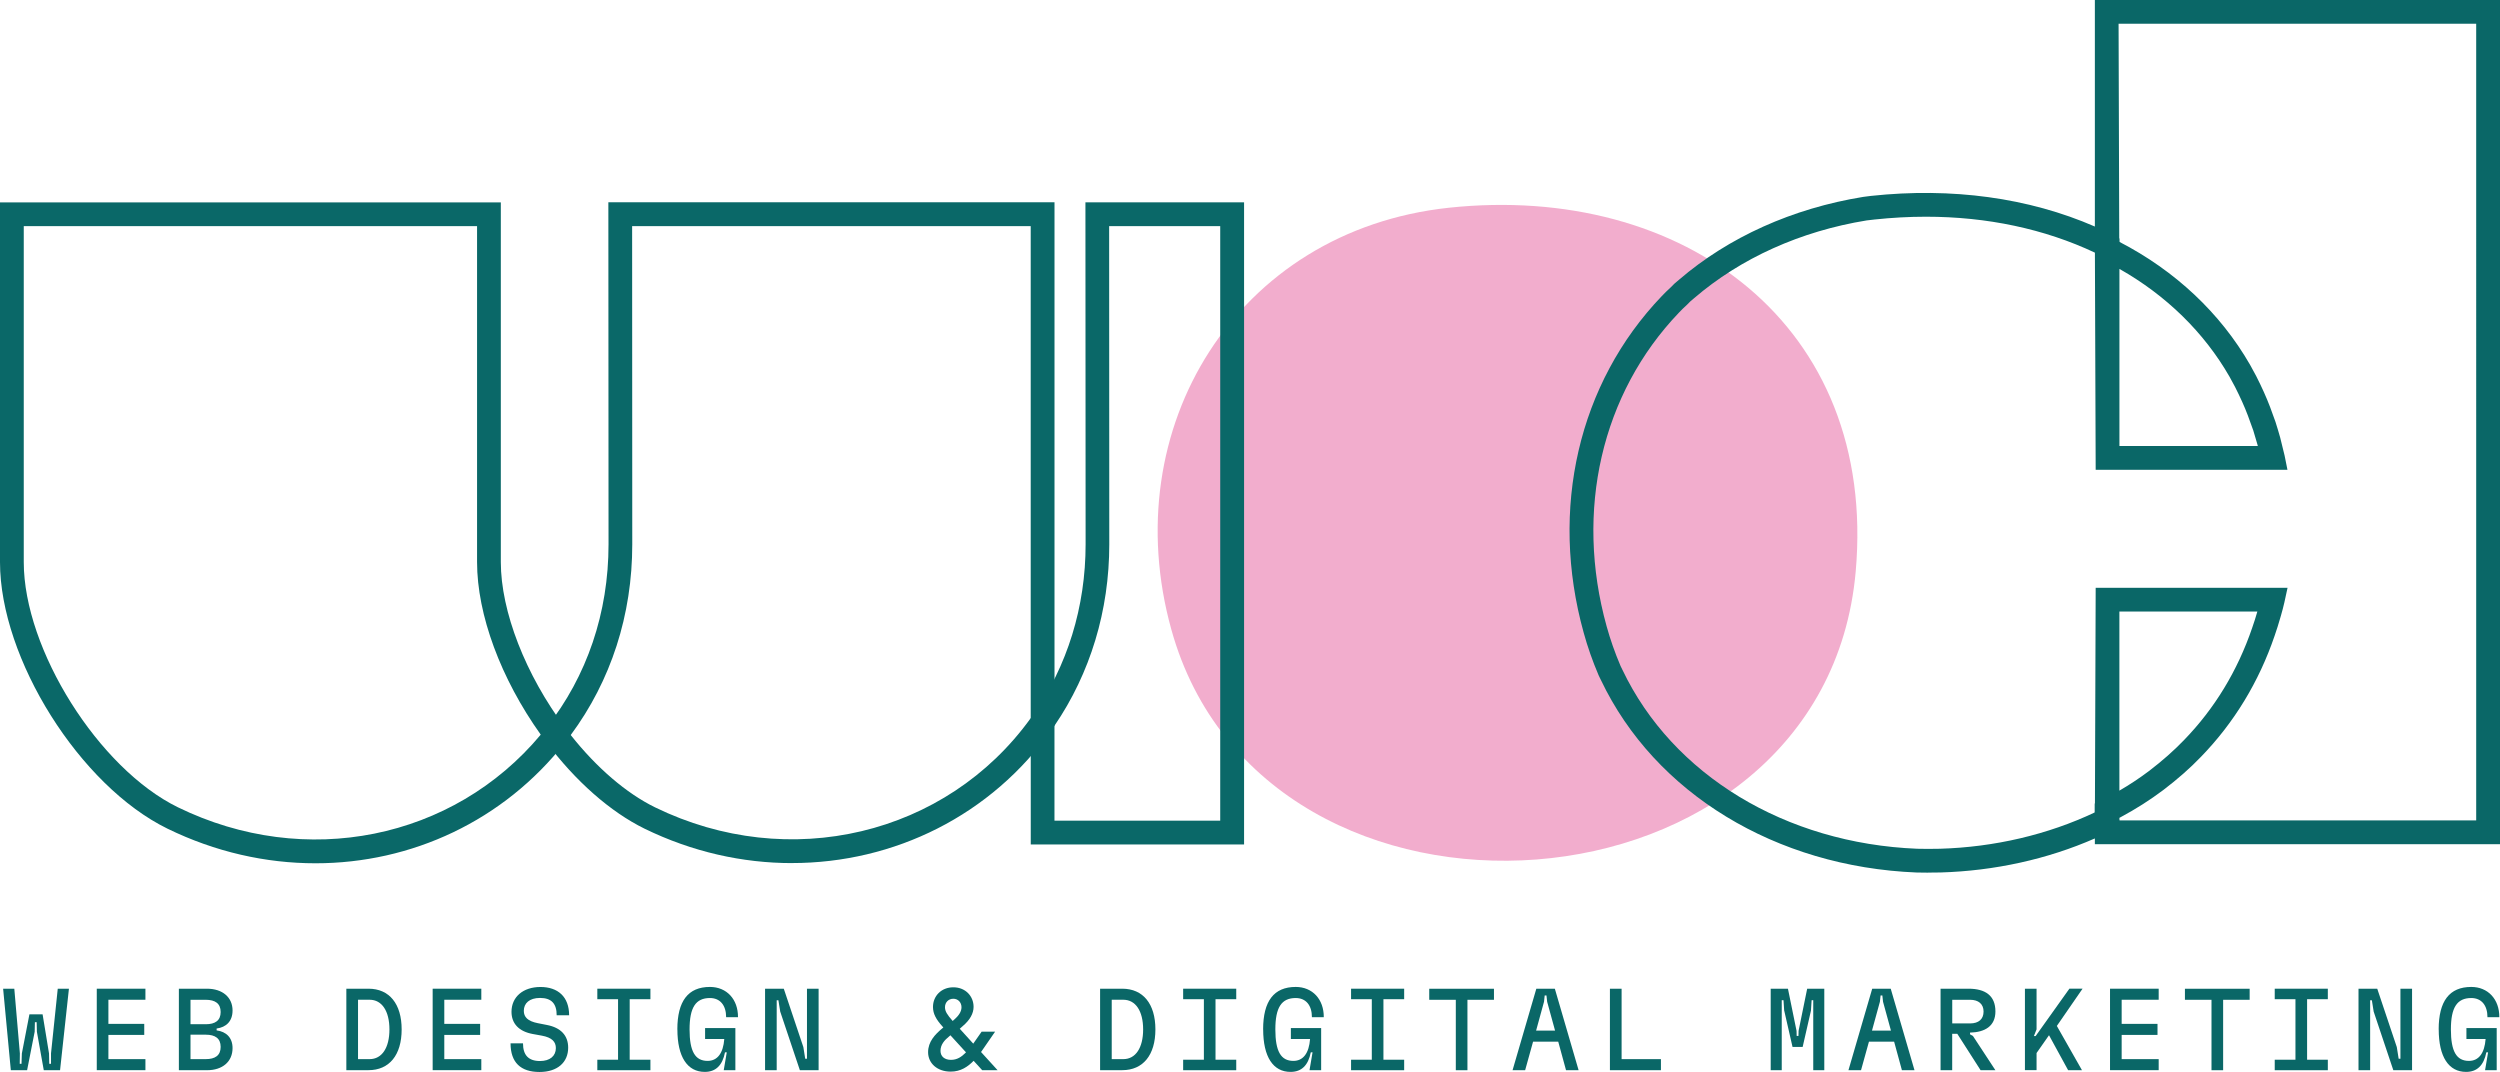
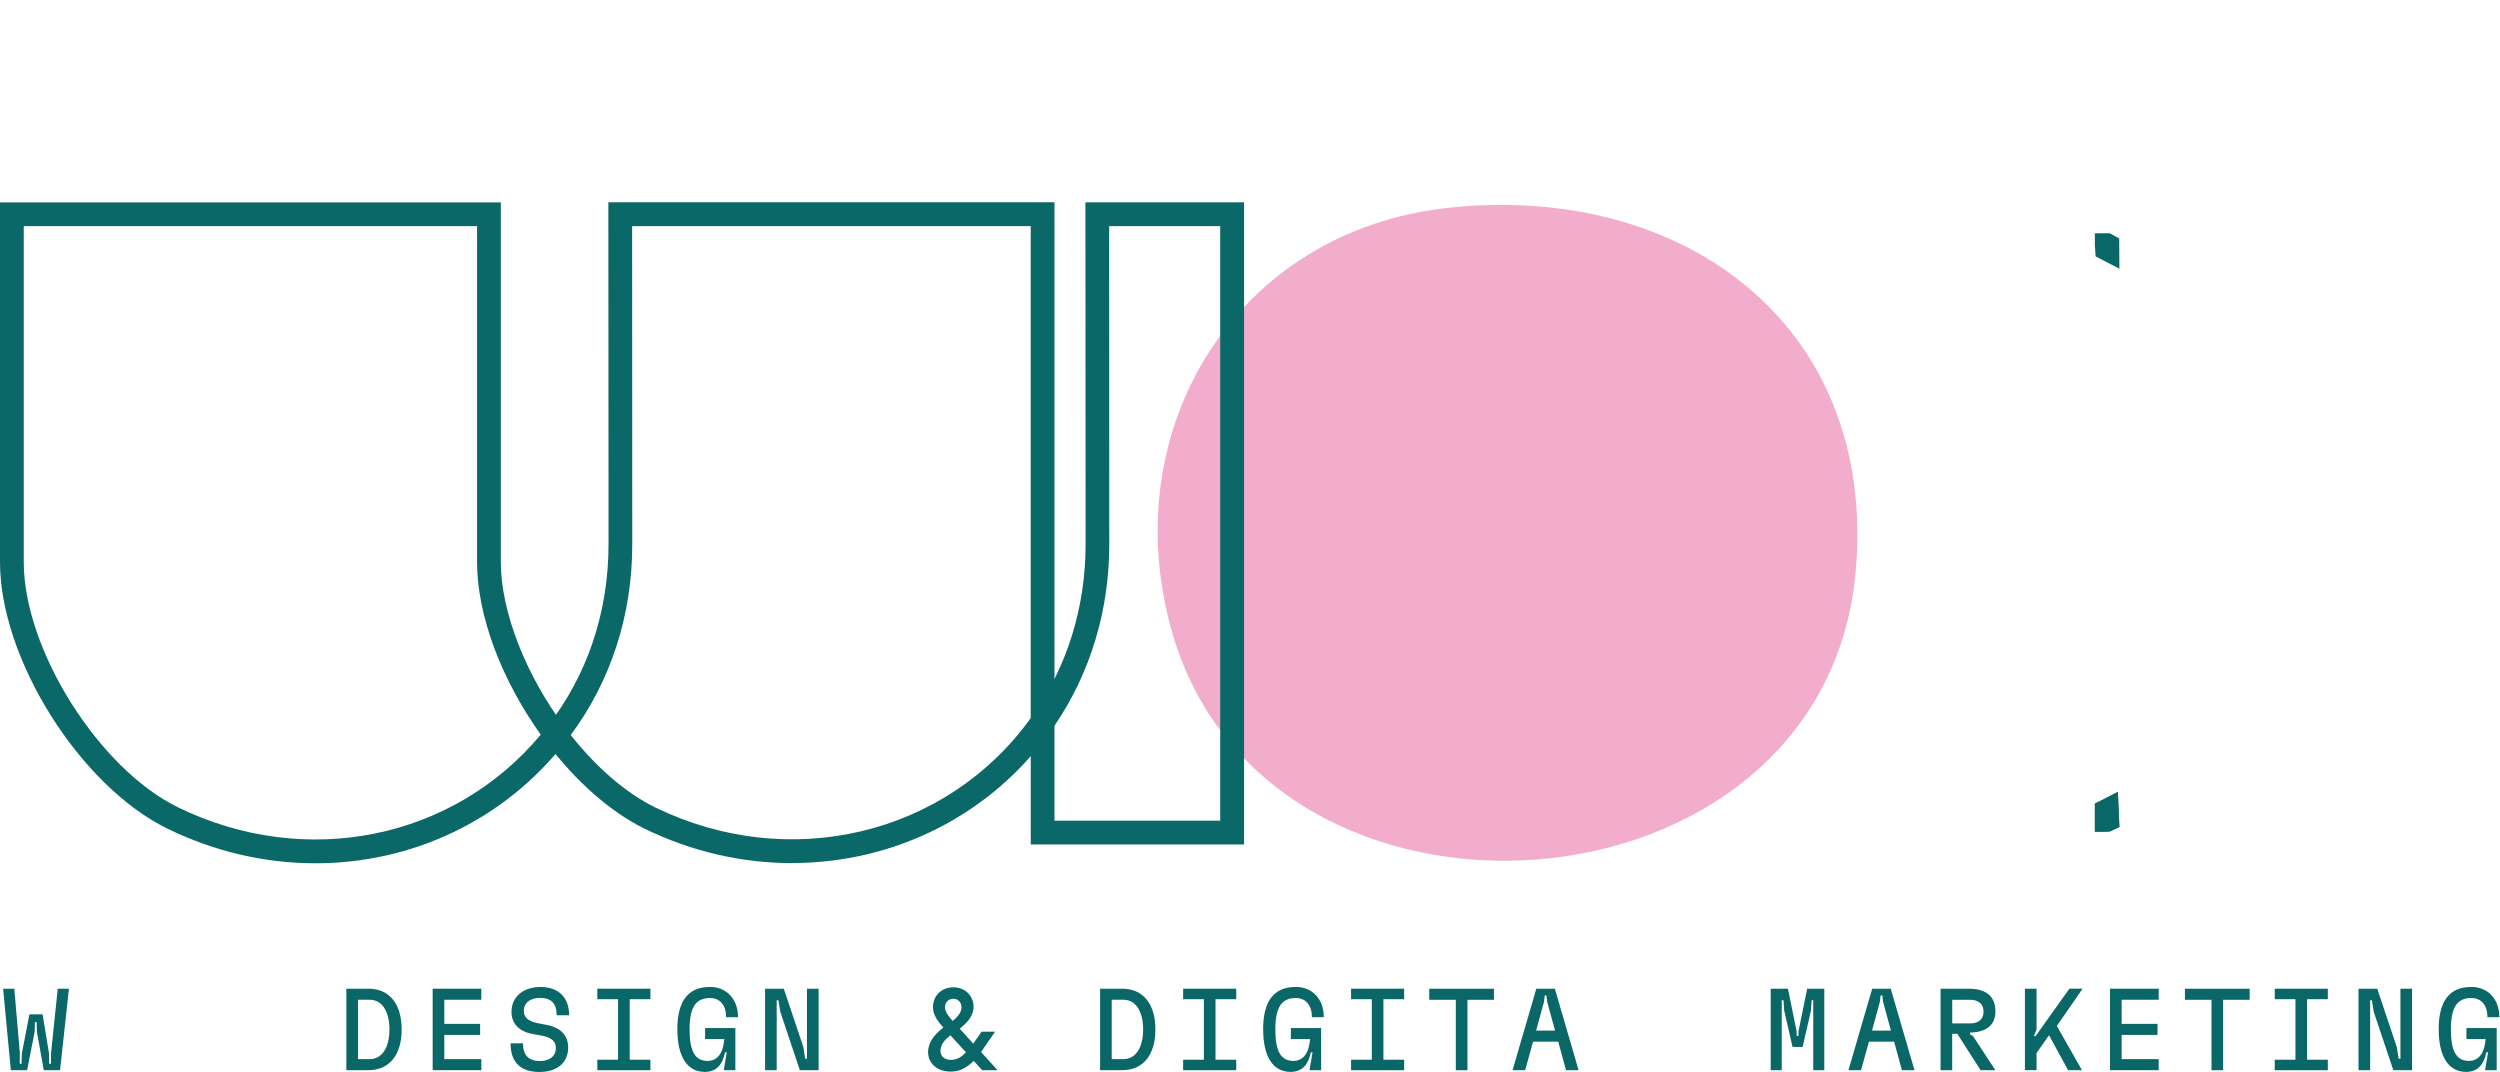
<svg xmlns="http://www.w3.org/2000/svg" id="Layer_1" viewBox="0 0 552.34 236.83">
  <defs>
    <style>.cls-1{fill:#0a6868;}.cls-2{fill:#0a6767;}.cls-3{fill:#f2adcd;}</style>
  </defs>
  <path class="cls-3" d="M409.99,126.29c-6.99,78.45-130.64,86.9-151.2,12.79-12.39-44.55,14.35-88.12,61.28-93.18,51.75-5.53,94.74,25.82,89.92,80.39Z" />
  <polygon class="cls-2" points="468.25 59.37 463 56.65 462.83 54.17 462.83 51.54 466.16 51.54 468.21 52.7 468.25 59.37" />
  <polygon class="cls-2" points="465.46 183.74 462.83 183.74 462.83 177.53 464.32 176.81 464.32 176.82 467.91 174.96 468.25 182.69 466.23 183.67 465.46 183.74" />
-   <path class="cls-2" d="M425.96,192.8l-2.48-.03c-31.17-1.25-57.86-17.53-69.76-42.49-.06-.09-.18-.35-.3-.61l-.23-.48c-1.36-3.2-2.44-6.28-3.3-9.42-7.59-27.32-1.15-55.11,17.23-74.32.62-.65,1.29-1.32,1.95-1.91.5-.55,1.18-1.18,1.89-1.74,10.96-9.41,25.06-15.76,40.69-18.3l1.72-.22c17.9-1.92,34.85.41,49.46,6.77V0h89.51v186.52h-89.51v-1.28c-10.46,4.59-22.16,7.17-34.08,7.52-.93.03-1.84.03-2.79.03ZM425.5,47.88c-3.74,0-7.53.21-11.37.62l-1.72.2c-14.58,2.37-27.79,8.31-38.11,17.17-.61.48-1.09.93-1.56,1.44-.73.66-1.28,1.21-1.8,1.76-17.1,17.87-23.07,43.78-15.98,69.3.81,2.92,1.81,5.79,3.08,8.77l.43.88c11.06,23.19,36.01,38.33,65.12,39.5l2.37.03c.85-.03,1.73,0,2.62-.03,12.09-.35,23.89-3.13,34.26-8.04l.17-49.61h42.39l-.69,3.18c-.21.97-.48,1.92-.75,2.89l-.14.48c-.39,1.38-.82,2.73-1.27,4.03-3.48,10.21-8.95,19.2-16.24,26.72-2.43,2.53-5.17,4.95-8.37,7.38-2.93,2.2-6,4.16-9.41,5.99-.09.05-.18.1-.28.15v.57h78.83V5.25h-79.01l.15,48.17c12.35,6.38,22.32,15.74,28.89,27.16.47.82.92,1.67,1.35,2.48,1.27,2.5,2.27,4.73,3.08,6.86.42,1.1.81,2.2,1.2,3.3.43,1.33.73,2.39,1.03,3.43l.98,4,.63,3.14h-42.37l-.17-47.97c-11.14-5.25-23.85-7.94-37.33-7.94ZM468.25,135.11v39.57c2.32-1.35,4.46-2.77,6.52-4.32,2.96-2.26,5.5-4.5,7.76-6.85,6.75-6.96,11.82-15.3,15.05-24.78.42-1.19.8-2.39,1.15-3.62h-30.48ZM468.25,98.54h30.59l-.13-.46c-.28-.99-.57-2-.88-2.98-.42-1.19-.8-2.25-1.2-3.31-.74-1.96-1.67-4.02-2.84-6.33-.38-.73-.81-1.52-1.23-2.27-5.62-9.77-13.97-17.93-24.3-23.78v39.13Z" />
-   <polygon class="cls-2" points="468.25 59.37 463 56.65 462.83 54.17 462.83 51.54 466.16 51.54 468.21 52.7 468.25 59.37" />
  <polygon class="cls-2" points="465.46 183.74 462.83 183.74 462.83 177.53 464.32 176.81 464.32 176.82 467.91 174.96 468.25 182.69 466.23 183.67 465.46 183.74" />
  <path class="cls-1" d="M69.68,190.73c-10.94,0-22.11-2.49-32.68-7.65C17.64,173.61,0,145.54,0,124.19V44.71h110.65v79.48c0,10.88,5.46,24.92,14.24,36.63l1.21,1.61-1.24,1.58c-13.64,17.39-33.99,26.72-55.16,26.72ZM5.25,49.96v74.23c0,19.29,16.55,45.61,34.06,54.17,28.16,13.75,60.83,7.12,80.16-16.05-8.84-12.39-14.07-26.51-14.07-38.13V49.96H5.25Z" />
  <path class="cls-1" d="M174.98,190.69c-10.92,0-22.05-2.47-32.58-7.61-7.54-3.7-15.25-10.48-21.71-19.11l-1.21-1.62,1.25-1.59c8.98-11.38,13.72-25.39,13.72-40.52l-.04-75.55h98.57v115.64l-.48.68c-13.46,19.2-35.04,29.67-57.52,29.67ZM126.09,162.39c5.71,7.22,12.26,12.85,18.61,15.97,29.62,14.47,64.39,6.18,83.02-19.69V49.96h-88.06l.03,70.3c0,15.61-4.7,30.13-13.6,42.14Z" />
  <path class="cls-1" d="M274.85,186.57h-47.12v-27.89l.48-.68c7.61-10.86,11.64-23.91,11.64-37.75l-.04-75.55h35.05v141.86ZM232.97,181.32h36.62V49.96h-24.54l.03,70.3c0,14.63-4.19,28.47-12.11,40.08v20.99Z" />
  <path class="cls-2" d="M.69,218.44h2.47l1.23,14.3-.03,2.29h.39l.08-2.29,1.67-8.64h2.91l1.42,8.64.05,2.29h.39v-2.29l1.49-14.3h2.47l-1.96,18h-3.6l-1.52-8.49-.05-2.11h-.39l-.05,2.11-1.67,8.49h-3.6l-1.7-18Z" />
-   <path class="cls-2" d="M21.38,218.44h10.75v2.44h-8.18v5.33h7.92v2.44h-7.92v5.35h8.18v2.44h-10.75v-18Z" />
-   <path class="cls-2" d="M39.52,218.44h6.2c3.47,0,5.66,1.93,5.66,4.81,0,2.39-1.41,3.7-3.52,3.99v.41c2.11.28,3.52,1.59,3.52,3.91,0,2.96-2.18,4.89-5.66,4.89h-6.2v-18ZM45.46,226.29c2.08,0,3.29-.82,3.29-2.7s-1.21-2.7-3.29-2.7h-3.37v5.4h3.37ZM45.46,234c2.08,0,3.29-.82,3.29-2.7s-1.21-2.7-3.29-2.7h-3.37v5.4h3.37Z" />
  <path class="cls-2" d="M76.52,218.44h4.89c4.6,0,7.33,3.34,7.33,9s-2.73,9-7.33,9h-4.89v-18ZM81.67,234c2.7,0,4.37-2.49,4.37-6.56s-1.67-6.56-4.37-6.56h-2.57v13.12h2.57Z" />
  <path class="cls-2" d="M95.59,218.44h10.75v2.44h-8.18v5.33h7.92v2.44h-7.92v5.35h8.18v2.44h-10.75v-18Z" />
  <path class="cls-2" d="M112.8,230.51h2.75c0,2.57,1.18,3.91,3.76,3.91,2.18,0,3.5-1.11,3.5-2.86,0-1.39-.85-2.34-3.11-2.75l-1.98-.36c-3.09-.56-4.71-2.32-4.71-4.91,0-3.27,2.55-5.48,6.4-5.48s6.33,2.16,6.33,6.25h-2.75c0-2.55-1.13-3.83-3.68-3.83-2.34,0-3.58,1.18-3.58,2.85,0,1.36.85,2.29,3.11,2.73l1.98.39c3.08.59,4.71,2.32,4.71,5.02,0,3.24-2.37,5.37-6.33,5.37-4.17,0-6.4-2.11-6.4-6.33Z" />
  <path class="cls-2" d="M131.97,234.13h4.58v-13.37h-4.58v-2.32h11.73v2.32h-4.58v13.37h4.58v2.32h-11.73v-2.32Z" />
  <path class="cls-2" d="M149.65,227.44c0-6.28,2.39-9.39,7.2-9.39,3.7,0,6.23,2.73,6.2,6.69h-2.62c0-2.65-1.34-4.24-3.58-4.24-3.14,0-4.5,2.08-4.5,6.94s1.23,6.95,3.99,6.95c2.16,0,3.45-1.7,3.68-4.84h-4.24v-2.42h6.69v9.31h-2.57l.67-3.94h-.39c-.56,2.86-2.03,4.32-4.47,4.32-3.83,0-6.05-3.29-6.05-9.39Z" />
  <path class="cls-2" d="M172.39,223.56l-.41-2.57h-.38v15.46h-2.57v-18h4.14l4.32,12.89.41,2.57h.39v-15.46h2.57v18h-4.14l-4.32-12.89Z" />
  <path class="cls-2" d="M220.4,236.45h-3.39l-1.9-2.08c-1.28,1.31-2.85,2.39-5.07,2.39-2.98,0-4.99-1.85-4.99-4.29,0-2.32,1.52-3.91,3.11-5.25l.26-.21-.18-.21c-1.39-1.54-2.11-2.8-2.11-4.32,0-2.42,1.83-4.35,4.5-4.35s4.47,1.95,4.47,4.32c0,1.47-.82,2.91-2.36,4.22l-.69.62,2.98,3.29,1.85-2.65h2.98l-3.11,4.5,3.65,4.01ZM213.43,232.51l-3.45-3.78-.26.23c-1.05.85-1.93,1.83-1.93,3.22,0,1.26.95,1.98,2.31,1.98s2.32-.64,3.32-1.65ZM208.78,222.53c0,.9.49,1.67,1.7,3.04l.46-.41c.87-.77,1.49-1.67,1.49-2.62,0-1.08-.77-1.88-1.8-1.88-1.08,0-1.85.8-1.85,1.88Z" />
  <path class="cls-2" d="M243.05,218.44h4.89c4.6,0,7.33,3.34,7.33,9s-2.73,9-7.33,9h-4.89v-18ZM248.19,234c2.7,0,4.37-2.49,4.37-6.56s-1.67-6.56-4.37-6.56h-2.57v13.12h2.57Z" />
  <path class="cls-2" d="M261.4,234.13h4.58v-13.37h-4.58v-2.32h11.73v2.32h-4.58v13.37h4.58v2.32h-11.73v-2.32Z" />
  <path class="cls-2" d="M279.07,227.44c0-6.28,2.39-9.39,7.2-9.39,3.7,0,6.23,2.73,6.2,6.69h-2.62c0-2.65-1.34-4.24-3.58-4.24-3.14,0-4.5,2.08-4.5,6.94s1.23,6.95,3.99,6.95c2.16,0,3.45-1.7,3.68-4.84h-4.24v-2.42h6.69v9.31h-2.57l.67-3.94h-.39c-.56,2.86-2.03,4.32-4.47,4.32-3.83,0-6.05-3.29-6.05-9.39Z" />
  <path class="cls-2" d="M298.5,234.13h4.58v-13.37h-4.58v-2.32h11.73v2.32h-4.58v13.37h4.58v2.32h-11.73v-2.32Z" />
  <path class="cls-2" d="M321.63,220.89h-5.86v-2.44h14.3v2.44h-5.86v15.56h-2.57v-15.56Z" />
  <path class="cls-2" d="M339.43,218.44h4.09l5.25,18h-2.78l-1.72-6.3h-5.56l-1.75,6.3h-2.78l5.25-18ZM343.57,227.7l-1.75-6.38-.15-1.39h-.39l-.15,1.39-1.75,6.38h4.19Z" />
-   <path class="cls-2" d="M355.7,218.44h2.57v15.56h8.69v2.44h-11.27v-18Z" />
  <path class="cls-2" d="M394.19,223.3l-.15-2.32h-.39v15.46h-2.44v-18h3.81l1.9,9.31.03,1.13h.39l.03-1.13,1.9-9.31h3.78v18h-2.44v-15.46h-.36l-.15,2.32-1.83,8h-2.24l-1.83-8Z" />
  <path class="cls-2" d="M413.64,218.44h4.09l5.25,18h-2.78l-1.72-6.3h-5.56l-1.75,6.3h-2.78l5.25-18ZM417.78,227.7l-1.75-6.38-.15-1.39h-.39l-.15,1.39-1.75,6.38h4.19Z" />
  <path class="cls-2" d="M428.75,218.44h6.17c3.7,0,5.94,1.52,5.94,5.02,0,3.27-2.34,4.6-5.61,4.68v.38l.64.36,4.96,7.56h-3.27l-5.14-8.03h-1.13v8.03h-2.57v-18ZM435.28,226.11c1.88,0,2.96-.95,2.96-2.62s-1.13-2.6-2.96-2.6h-3.96v5.22h3.96Z" />
  <path class="cls-2" d="M447.38,218.44h2.57v8.98l-.59,1.49h.38l7.46-10.47h2.91l-5.68,8.23,5.55,9.77h-3.06l-4.22-7.72-2.75,3.93v3.78h-2.57v-18Z" />
  <path class="cls-2" d="M466.18,218.44h10.75v2.44h-8.18v5.33h7.92v2.44h-7.92v5.35h8.18v2.44h-10.75v-18Z" />
  <path class="cls-2" d="M488.59,220.89h-5.86v-2.44h14.3v2.44h-5.86v15.56h-2.57v-15.56Z" />
  <path class="cls-2" d="M502.57,234.13h4.58v-13.37h-4.58v-2.32h11.73v2.32h-4.58v13.37h4.58v2.32h-11.73v-2.32Z" />
  <path class="cls-2" d="M524.44,223.56l-.41-2.57h-.38v15.46h-2.57v-18h4.14l4.32,12.89.41,2.57h.39v-15.46h2.57v18h-4.14l-4.32-12.89Z" />
  <path class="cls-2" d="M538.79,227.44c0-6.28,2.39-9.39,7.2-9.39,3.7,0,6.23,2.73,6.2,6.69h-2.62c0-2.65-1.34-4.24-3.58-4.24-3.14,0-4.5,2.08-4.5,6.94s1.23,6.95,3.99,6.95c2.16,0,3.45-1.7,3.68-4.84h-4.24v-2.42h6.69v9.31h-2.57l.67-3.94h-.39c-.56,2.86-2.03,4.32-4.47,4.32-3.83,0-6.05-3.29-6.05-9.39Z" />
</svg>